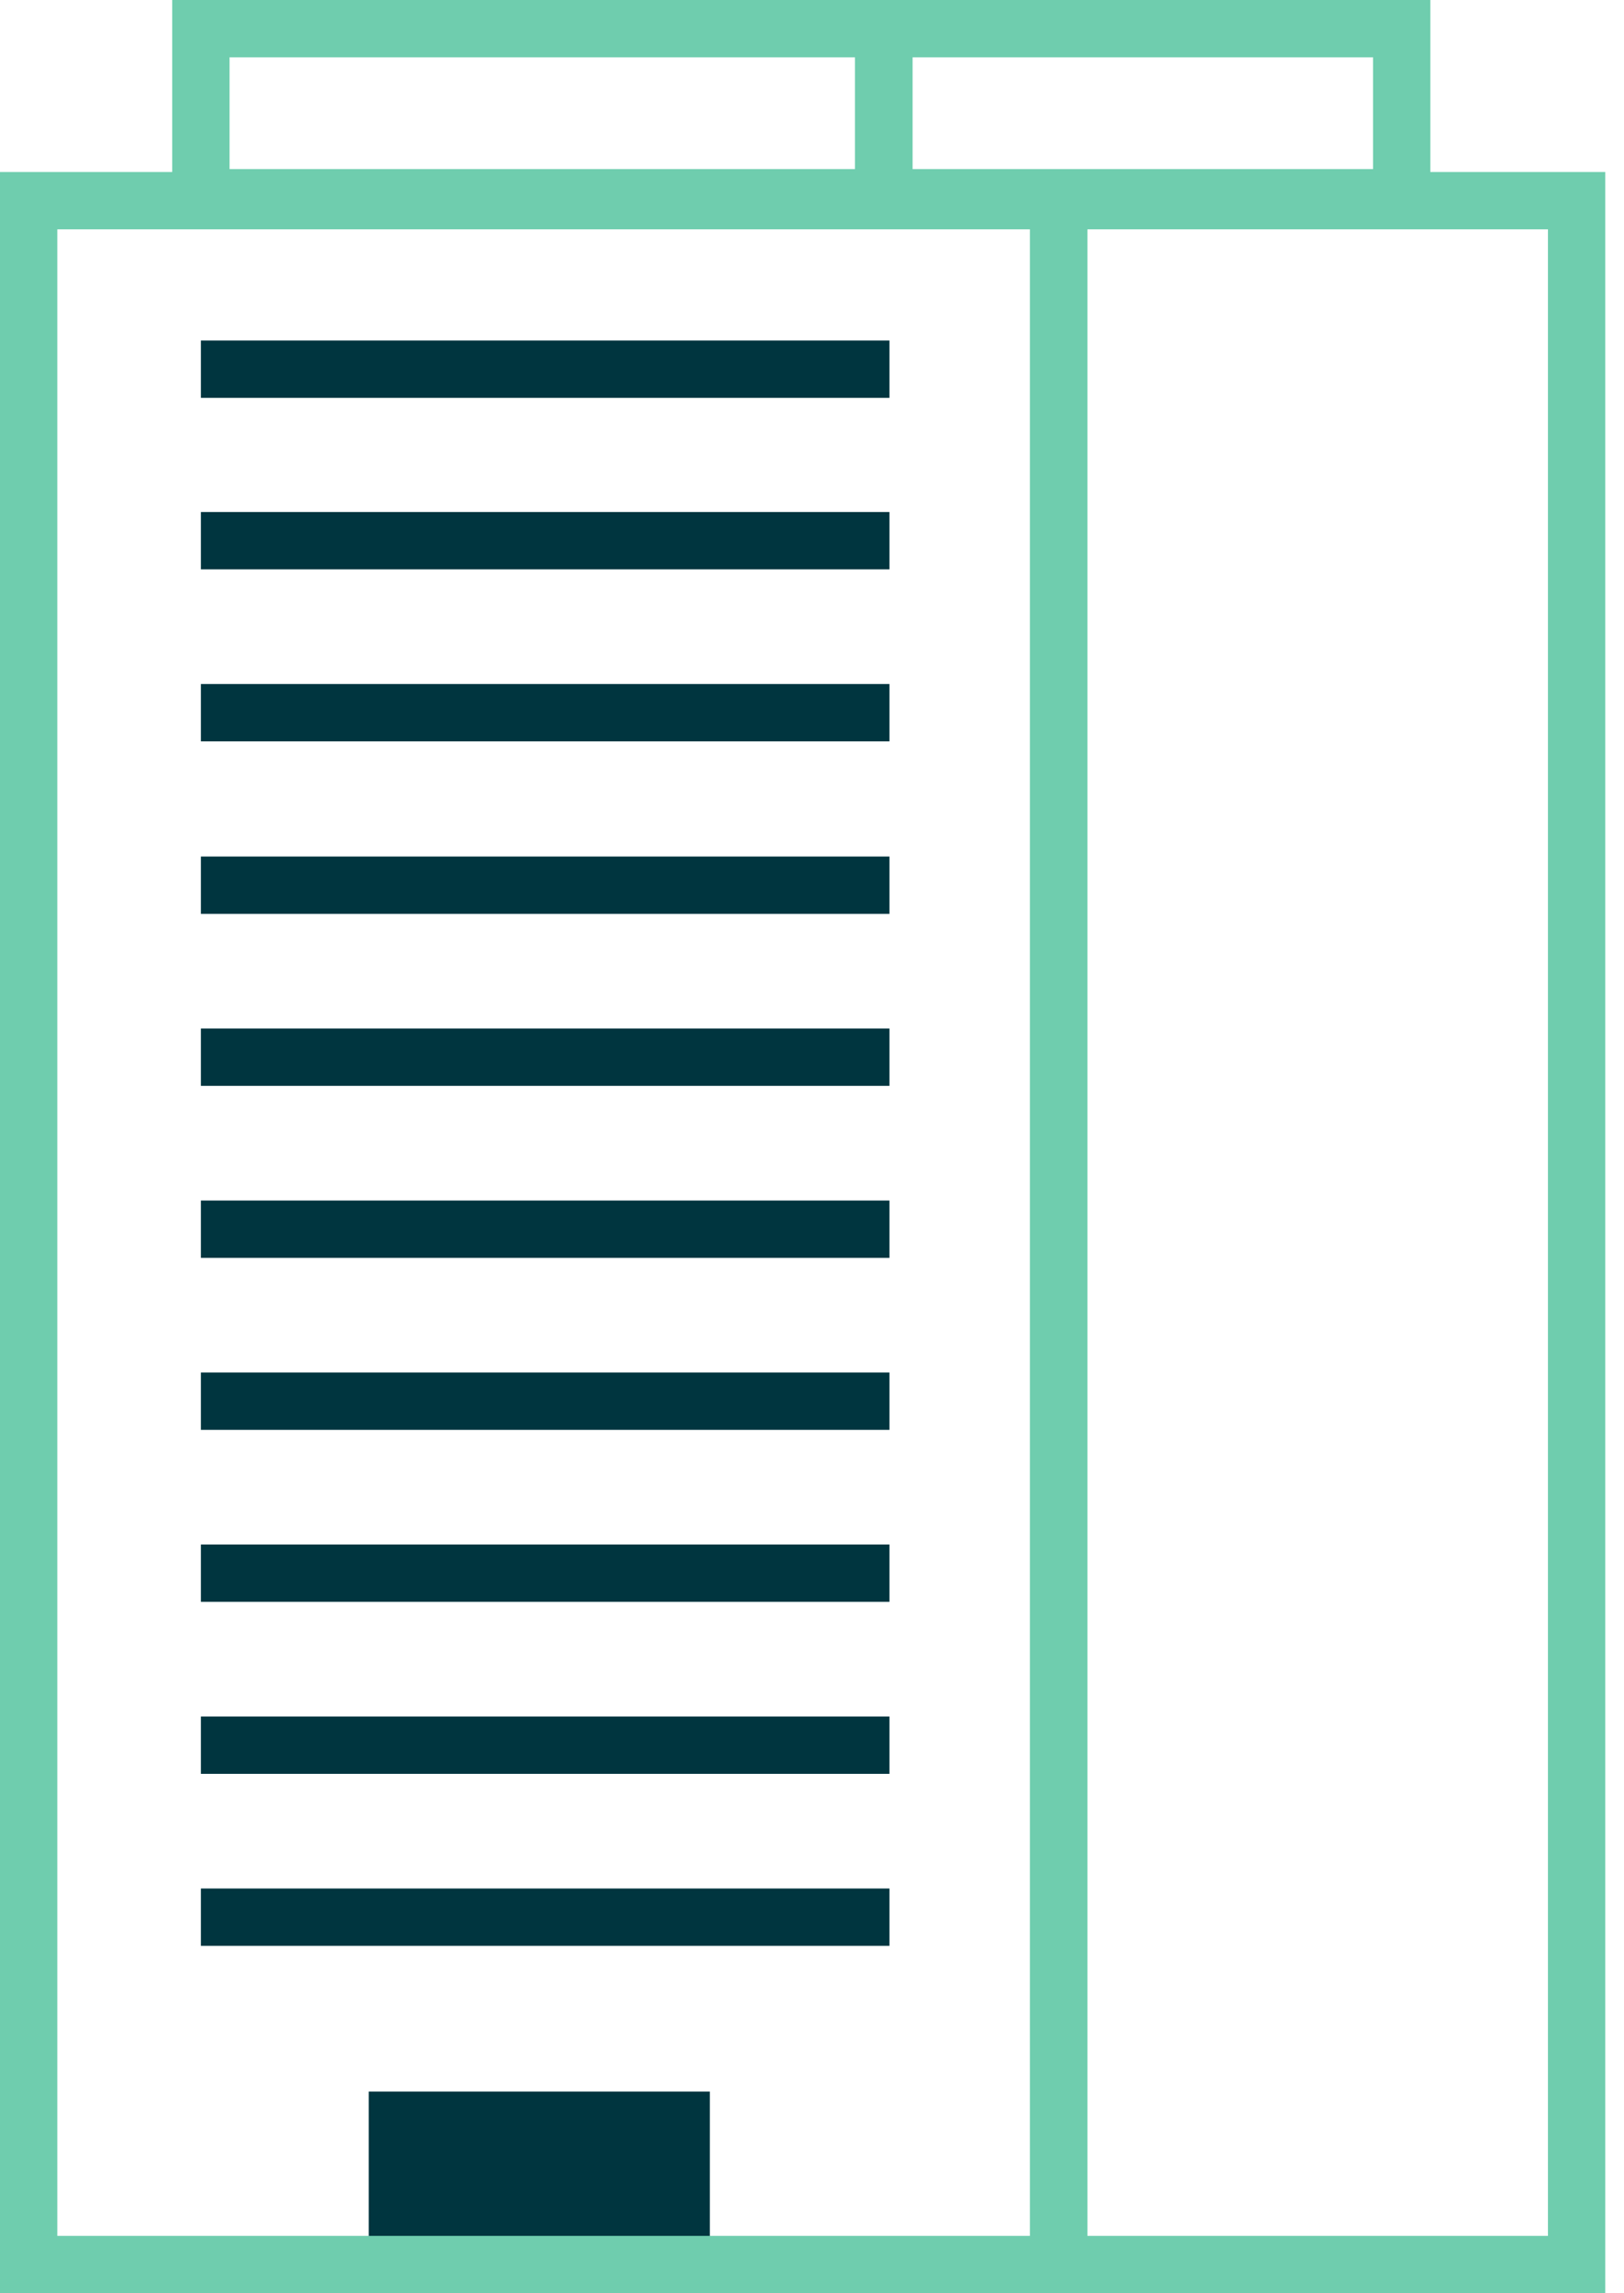
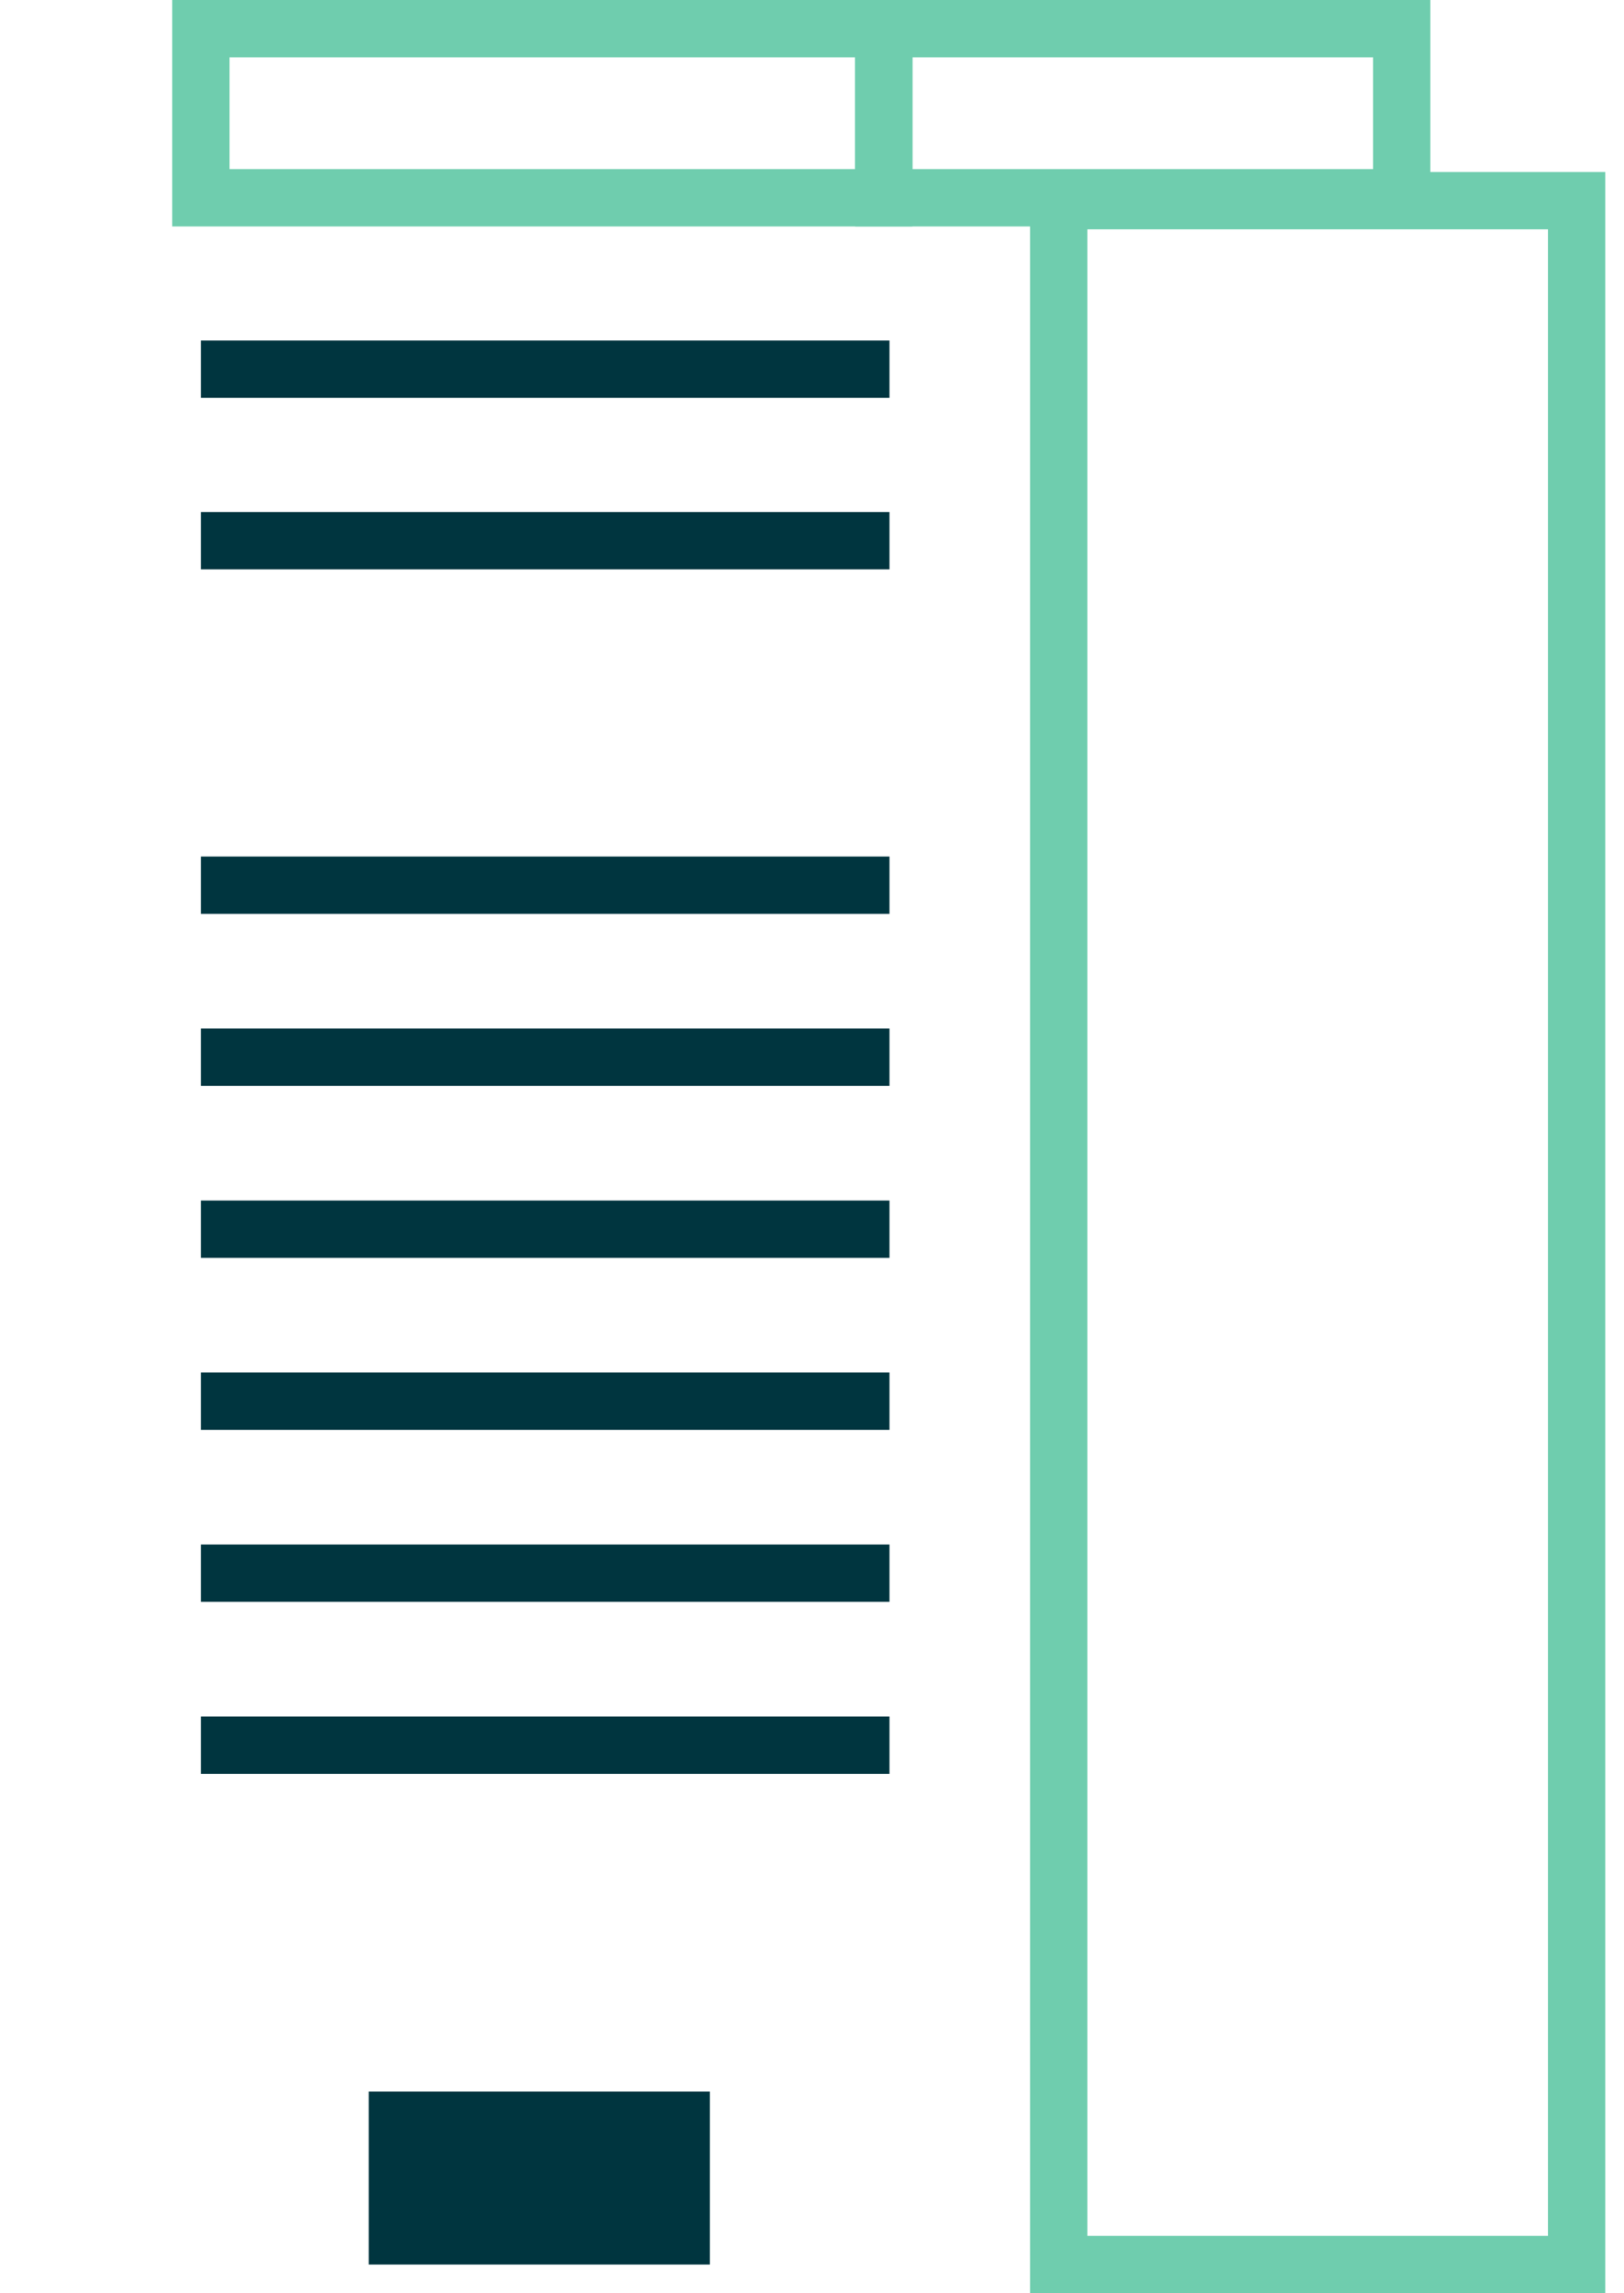
<svg xmlns="http://www.w3.org/2000/svg" width="85px" height="120px" viewBox="0 0 85 120" version="1.1">
  <title>05982EB0-DF5D-4CCF-908E-E972204A394B</title>
  <desc>Created with sketchtool.</desc>
  <g id="Web-Updates" stroke="none" stroke-width="1" fill="none" fill-rule="evenodd">
    <g id="Home-Page-01" transform="translate(-1184, -1576)">
      <g id="Smart-Approach-Point" transform="translate(57, 1453)">
        <g id="Approach-Point-Copy" transform="translate(1013, 123)">
          <g id="Icon-04" transform="translate(114, 0)">
            <polygon id="Fill-1" fill="#00353F" points="19.298 118.497 37.152 118.497 37.152 109.448 19.298 109.448" />
-             <path d="M0,119.997 L56.912,119.997 L56.912,9 L0,9 L0,119.997 Z M3,116.998 L53.912,116.998 L53.912,12 L3,12 L3,116.998 Z" id="Fill-2" fill="#6FCDAE" />
            <path d="M53.912,119.997 L84.019,119.997 L84.019,9 L53.912,9 L53.912,119.997 Z M56.912,116.998 L81.019,116.998 L81.019,12 L56.912,12 L56.912,116.998 Z" id="Fill-3" fill="#6FCDAE" />
            <path d="M9.014,11.849 L47.756,11.849 L47.756,0 L9.014,0 L9.014,11.849 Z M12.015,8.849 L44.757,8.849 L44.757,3 L12.015,3 L12.015,8.849 Z" id="Fill-4" fill="#6FCDAE" />
            <path d="M44.757,11.849 L74.863,11.849 L74.863,0 L44.757,0 L44.757,11.849 Z M47.757,8.849 L71.864,8.849 L71.864,3 L47.757,3 L47.757,8.849 Z" id="Fill-5" fill="#6FCDAE" />
            <polygon id="Fill-6" fill="#00353F" points="10.514 20.82 46.555 20.82 46.555 17.82 10.514 17.82" />
            <polygon id="Fill-7" fill="#00353F" points="10.514 29.793 46.555 29.793 46.555 26.793 10.514 26.793" />
-             <polygon id="Fill-8" fill="#00353F" points="10.514 38.793 46.555 38.793 46.555 35.793 10.514 35.793" />
            <polygon id="Fill-9" fill="#00353F" points="10.514 47.82 46.555 47.82 46.555 44.82 10.514 44.82" />
            <polygon id="Fill-10" fill="#00353F" points="10.514 65.82 46.555 65.82 46.555 62.82 10.514 62.82" />
            <polygon id="Fill-11" fill="#00353F" points="10.514 56.82 46.555 56.82 46.555 53.82 10.514 53.82" />
            <polygon id="Fill-12" fill="#00353F" points="10.514 74.82 46.555 74.82 46.555 71.82 10.514 71.82" />
            <polygon id="Fill-13" fill="#00353F" points="10.514 83.82 46.555 83.82 46.555 80.82 10.514 80.82" />
            <polygon id="Fill-14" fill="#00353F" points="10.514 92.82 46.555 92.82 46.555 89.82 10.514 89.82" />
-             <polygon id="Fill-15" fill="#00353F" points="10.514 101.82 46.555 101.82 46.555 98.82 10.514 98.82" />
          </g>
        </g>
      </g>
    </g>
  </g>
</svg>